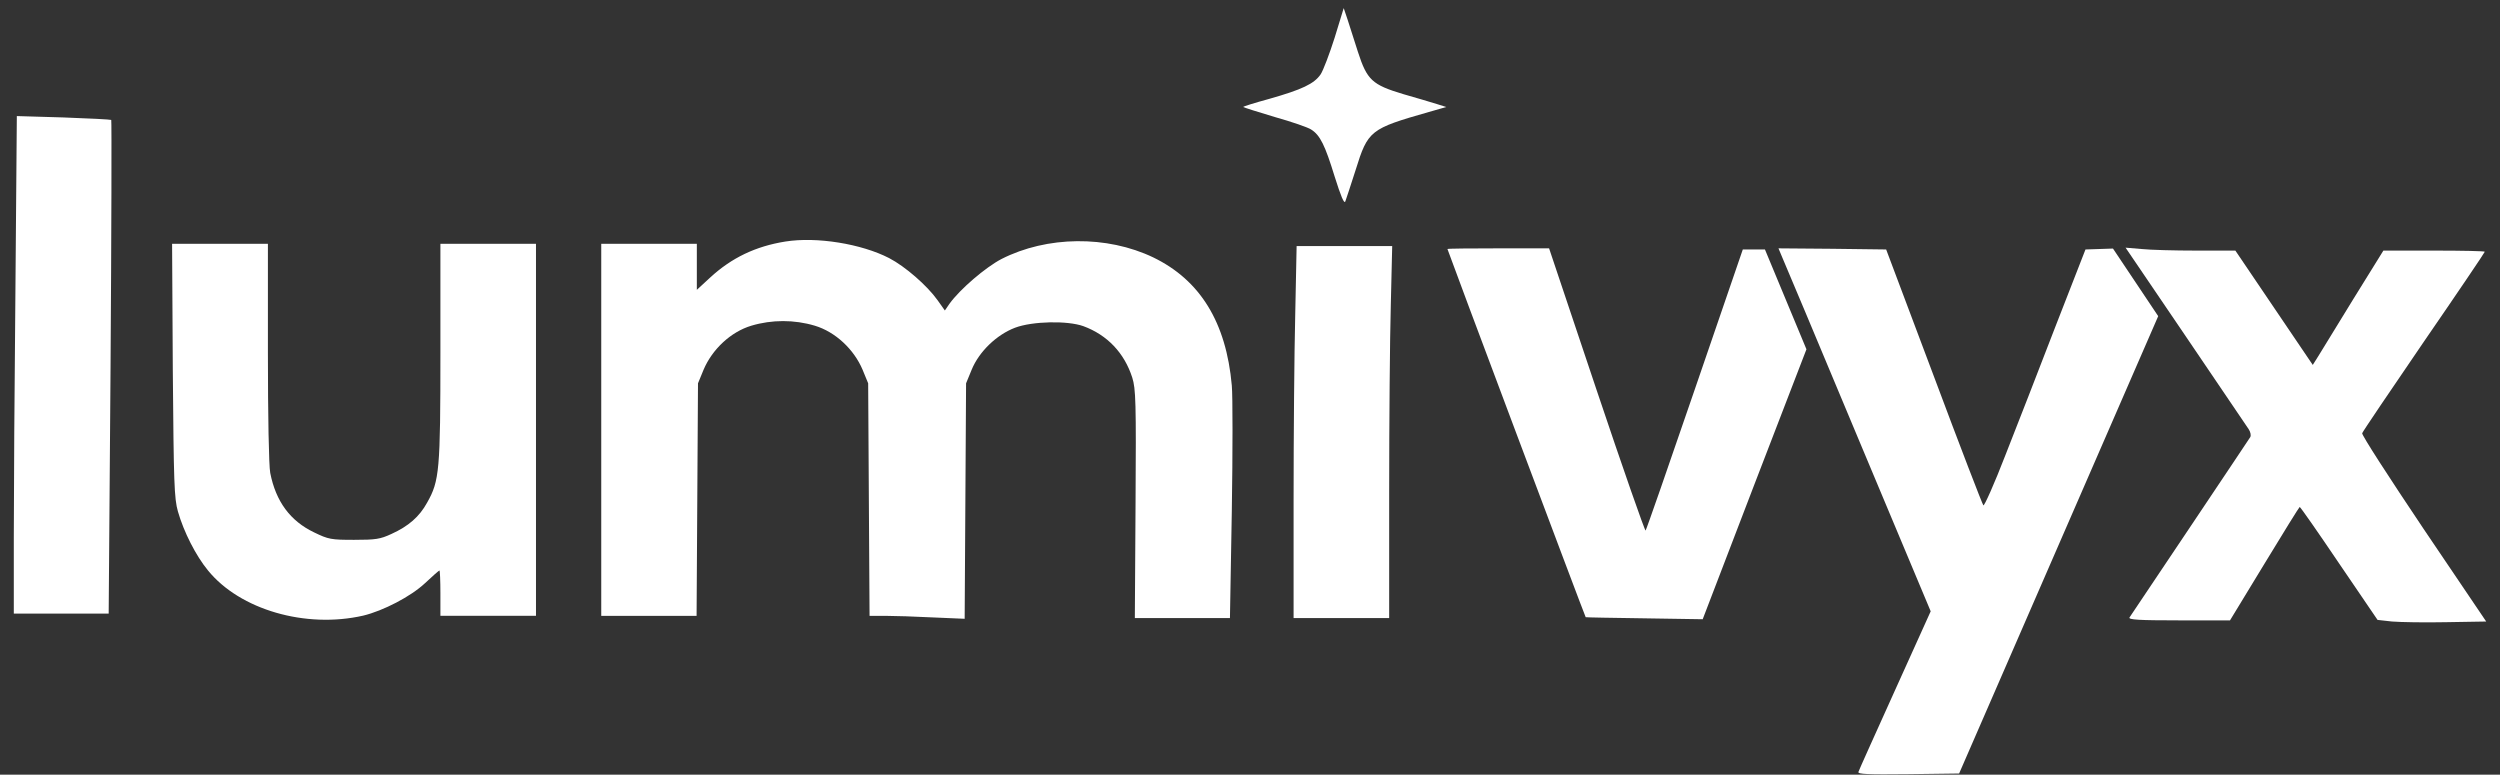
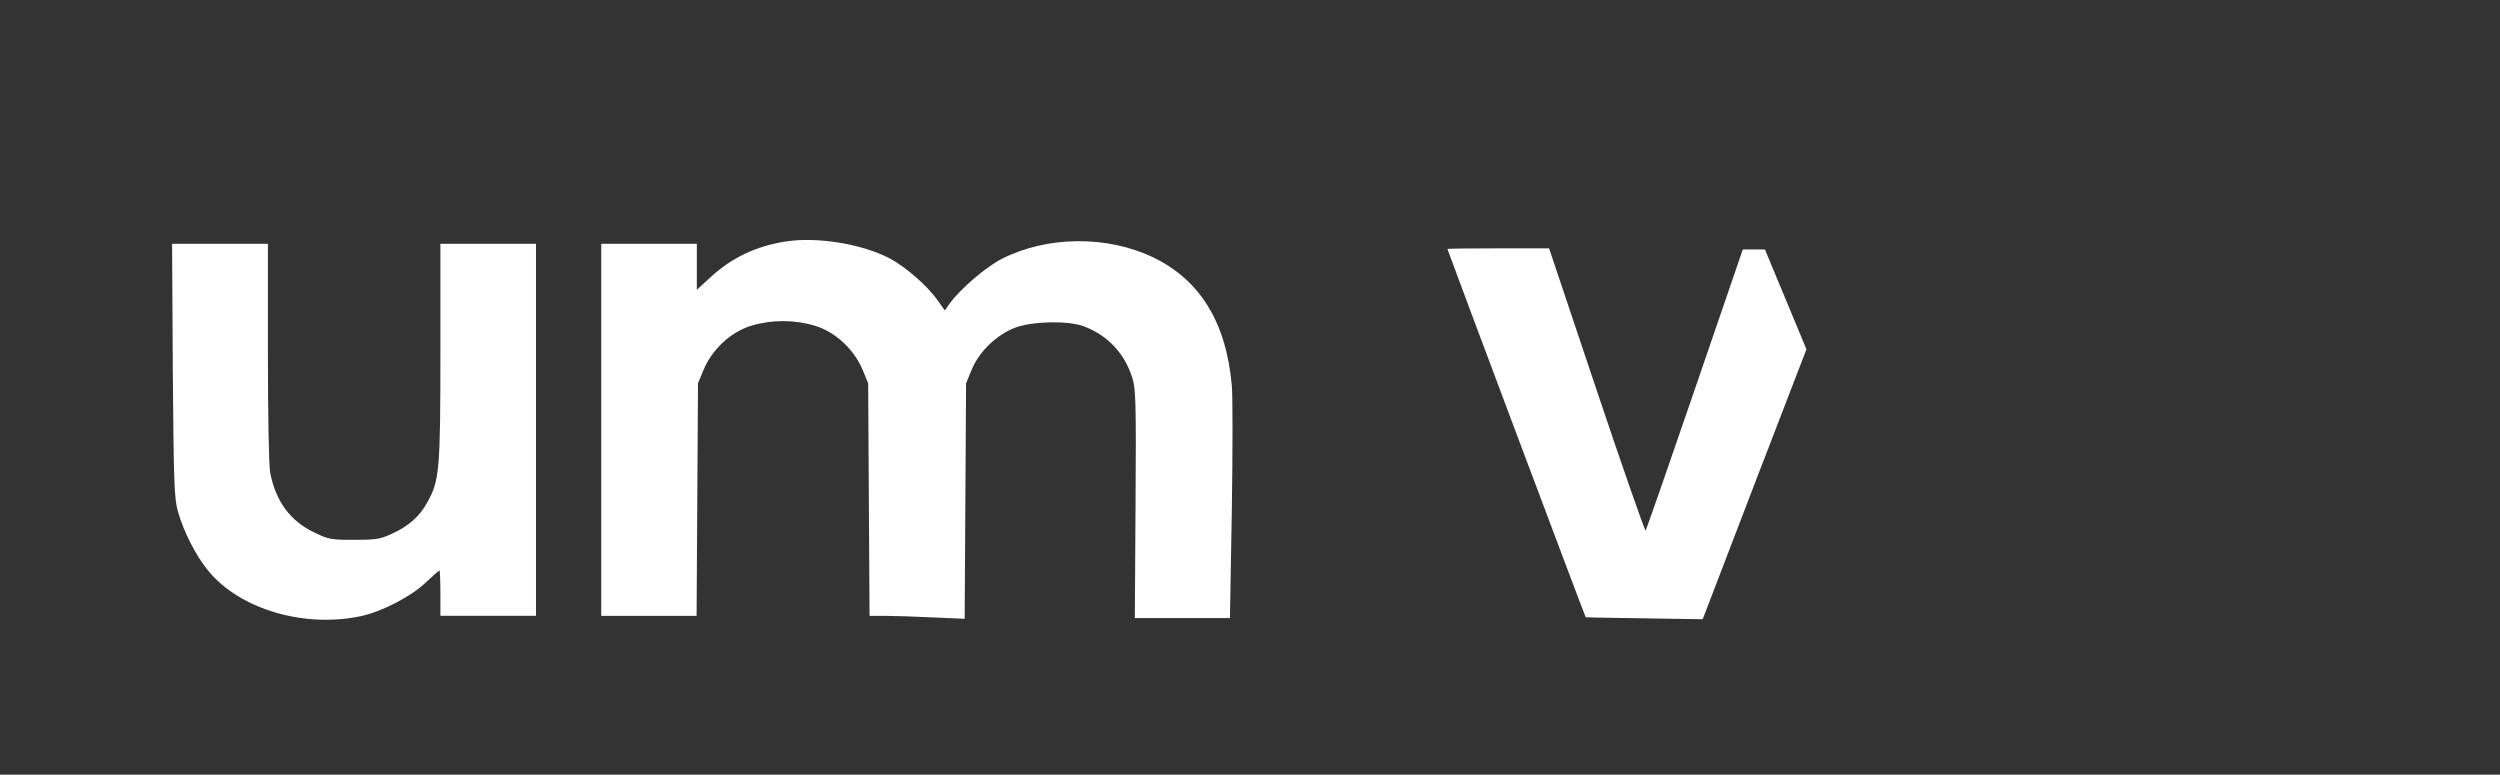
<svg xmlns="http://www.w3.org/2000/svg" width="142" height="44" viewBox="0 0 142 44" fill="none">
  <rect x="0" y="0" width="142" height="44" fill="#333333" stroke="none" />
-   <path d="M75.806 2.148C75.515 3.063 75.158 4.004 75.012 4.223C74.641 4.764 73.953 5.086 72.099 5.614C71.252 5.846 70.59 6.052 70.616 6.078C70.642 6.104 71.45 6.362 72.403 6.645C73.37 6.916 74.297 7.238 74.469 7.354C74.986 7.676 75.263 8.256 75.806 10.021C76.164 11.155 76.349 11.606 76.415 11.438C76.468 11.309 76.72 10.511 76.998 9.66C77.7 7.405 77.819 7.315 81.156 6.362L82.149 6.078L81.619 5.911C81.328 5.82 80.467 5.563 79.699 5.344C77.938 4.815 77.647 4.545 77.13 2.947C76.932 2.316 76.667 1.504 76.548 1.13L76.323 0.46L75.806 2.148Z" fill="white" />
-   <path d="M0.877 16.373C0.824 21.746 0.784 28.112 0.784 30.495V34.851H3.485H6.173L6.279 20.857C6.332 13.165 6.345 6.851 6.319 6.812C6.279 6.787 5.061 6.722 3.605 6.671L0.956 6.593L0.877 16.373Z" fill="white" />
  <path d="M44.611 13.719C42.916 13.989 41.553 14.647 40.348 15.755L39.58 16.463V15.162V13.848H36.865H34.151V24.414V34.98H36.865H39.566L39.606 28.369L39.646 21.772L39.964 20.999C40.454 19.839 41.513 18.847 42.678 18.499C43.843 18.151 45.114 18.151 46.279 18.499C47.445 18.847 48.504 19.839 48.994 20.999L49.312 21.772L49.351 28.369L49.391 34.98H50.291C50.781 34.98 51.999 35.018 52.993 35.07L54.793 35.147L54.833 28.46L54.873 21.772L55.191 20.999C55.614 19.968 56.607 19.015 57.653 18.615C58.646 18.242 60.633 18.203 61.533 18.525C62.897 19.028 63.863 20.046 64.313 21.45C64.512 22.081 64.538 22.816 64.499 28.627L64.459 35.108H67.16H69.861L69.967 29.026C70.02 25.676 70.02 22.468 69.967 21.901C69.65 18.306 68.166 15.909 65.505 14.621C62.87 13.358 59.467 13.397 56.885 14.711C55.972 15.188 54.529 16.425 53.933 17.25L53.668 17.636L53.257 17.056C52.662 16.219 51.417 15.136 50.503 14.66C48.928 13.848 46.386 13.435 44.611 13.719Z" fill="white" />
  <path d="M9.815 21.025C9.868 27.454 9.894 28.305 10.106 29.052C10.437 30.212 11.125 31.565 11.814 32.402C13.628 34.632 17.362 35.714 20.632 34.967C21.758 34.696 23.333 33.884 24.141 33.124C24.565 32.724 24.936 32.402 24.962 32.402C24.988 32.402 25.015 32.982 25.015 33.691V34.979H27.729H30.444V24.414V13.848H27.729H25.015V19.994C25.015 26.72 24.962 27.313 24.26 28.55C23.823 29.349 23.201 29.89 22.234 30.328C21.599 30.624 21.334 30.663 20.116 30.663C18.805 30.663 18.659 30.637 17.838 30.238C16.488 29.593 15.667 28.485 15.349 26.862C15.27 26.462 15.217 23.615 15.217 20.02V13.848H12.489H9.775L9.815 21.025Z" fill="white" />
-   <path d="M73.569 17.868C73.516 20.007 73.476 24.762 73.476 28.434V35.108H76.19H78.905V27.919C78.905 23.976 78.945 19.221 78.997 17.353L79.077 13.977H76.362H73.648L73.569 17.868Z" fill="white" />
  <path d="M82.215 14.144C82.215 14.209 90.027 35.018 90.067 35.057C90.08 35.07 91.576 35.096 93.403 35.121L96.713 35.173L99.653 27.506L102.606 19.84L101.427 17.005L100.249 14.17H99.613H98.991L96.263 22.12C94.767 26.488 93.509 30.096 93.47 30.135C93.43 30.173 92.172 26.578 90.689 22.159L87.988 14.106H85.101C83.513 14.106 82.215 14.118 82.215 14.144Z" fill="white" />
-   <path d="M101.189 14.518C101.295 14.75 103.241 19.389 105.519 24.839L109.663 34.722L107.637 39.206C106.525 41.667 105.585 43.754 105.558 43.845C105.505 43.973 106.088 43.999 108.379 43.973L111.278 43.935L116.932 30.947L122.586 17.958L121.302 16.038L120.017 14.118L119.236 14.144L118.455 14.17L116.747 18.551C115.82 20.961 114.536 24.259 113.9 25.87C113.278 27.48 112.708 28.756 112.655 28.704C112.602 28.653 111.331 25.354 109.848 21.386L107.134 14.17L104.075 14.131L101.017 14.106L101.189 14.518Z" fill="white" />
-   <path d="M124.135 19.079C126.002 21.837 127.617 24.22 127.723 24.375C127.829 24.53 127.869 24.736 127.816 24.826C127.763 24.916 126.214 27.223 124.387 29.954C122.559 32.686 121.01 34.992 120.957 35.07C120.878 35.199 121.474 35.237 123.764 35.237H126.664L128.624 32.016C129.696 30.251 130.597 28.795 130.623 28.795C130.663 28.795 131.669 30.238 132.861 32.003L135.045 35.211L135.866 35.302C136.33 35.34 137.72 35.366 138.951 35.34L141.216 35.302L137.654 30.032C135.708 27.132 134.132 24.697 134.172 24.607C134.198 24.517 135.787 22.172 137.68 19.401C139.587 16.631 141.136 14.337 141.136 14.299C141.136 14.26 139.839 14.234 138.25 14.234H135.376L133.682 16.966C132.755 18.474 131.854 19.942 131.682 20.226L131.365 20.728L129.167 17.481L126.969 14.234H124.744C123.526 14.234 122.123 14.196 121.633 14.144L120.732 14.067L124.135 19.079Z" fill="white" />
</svg>